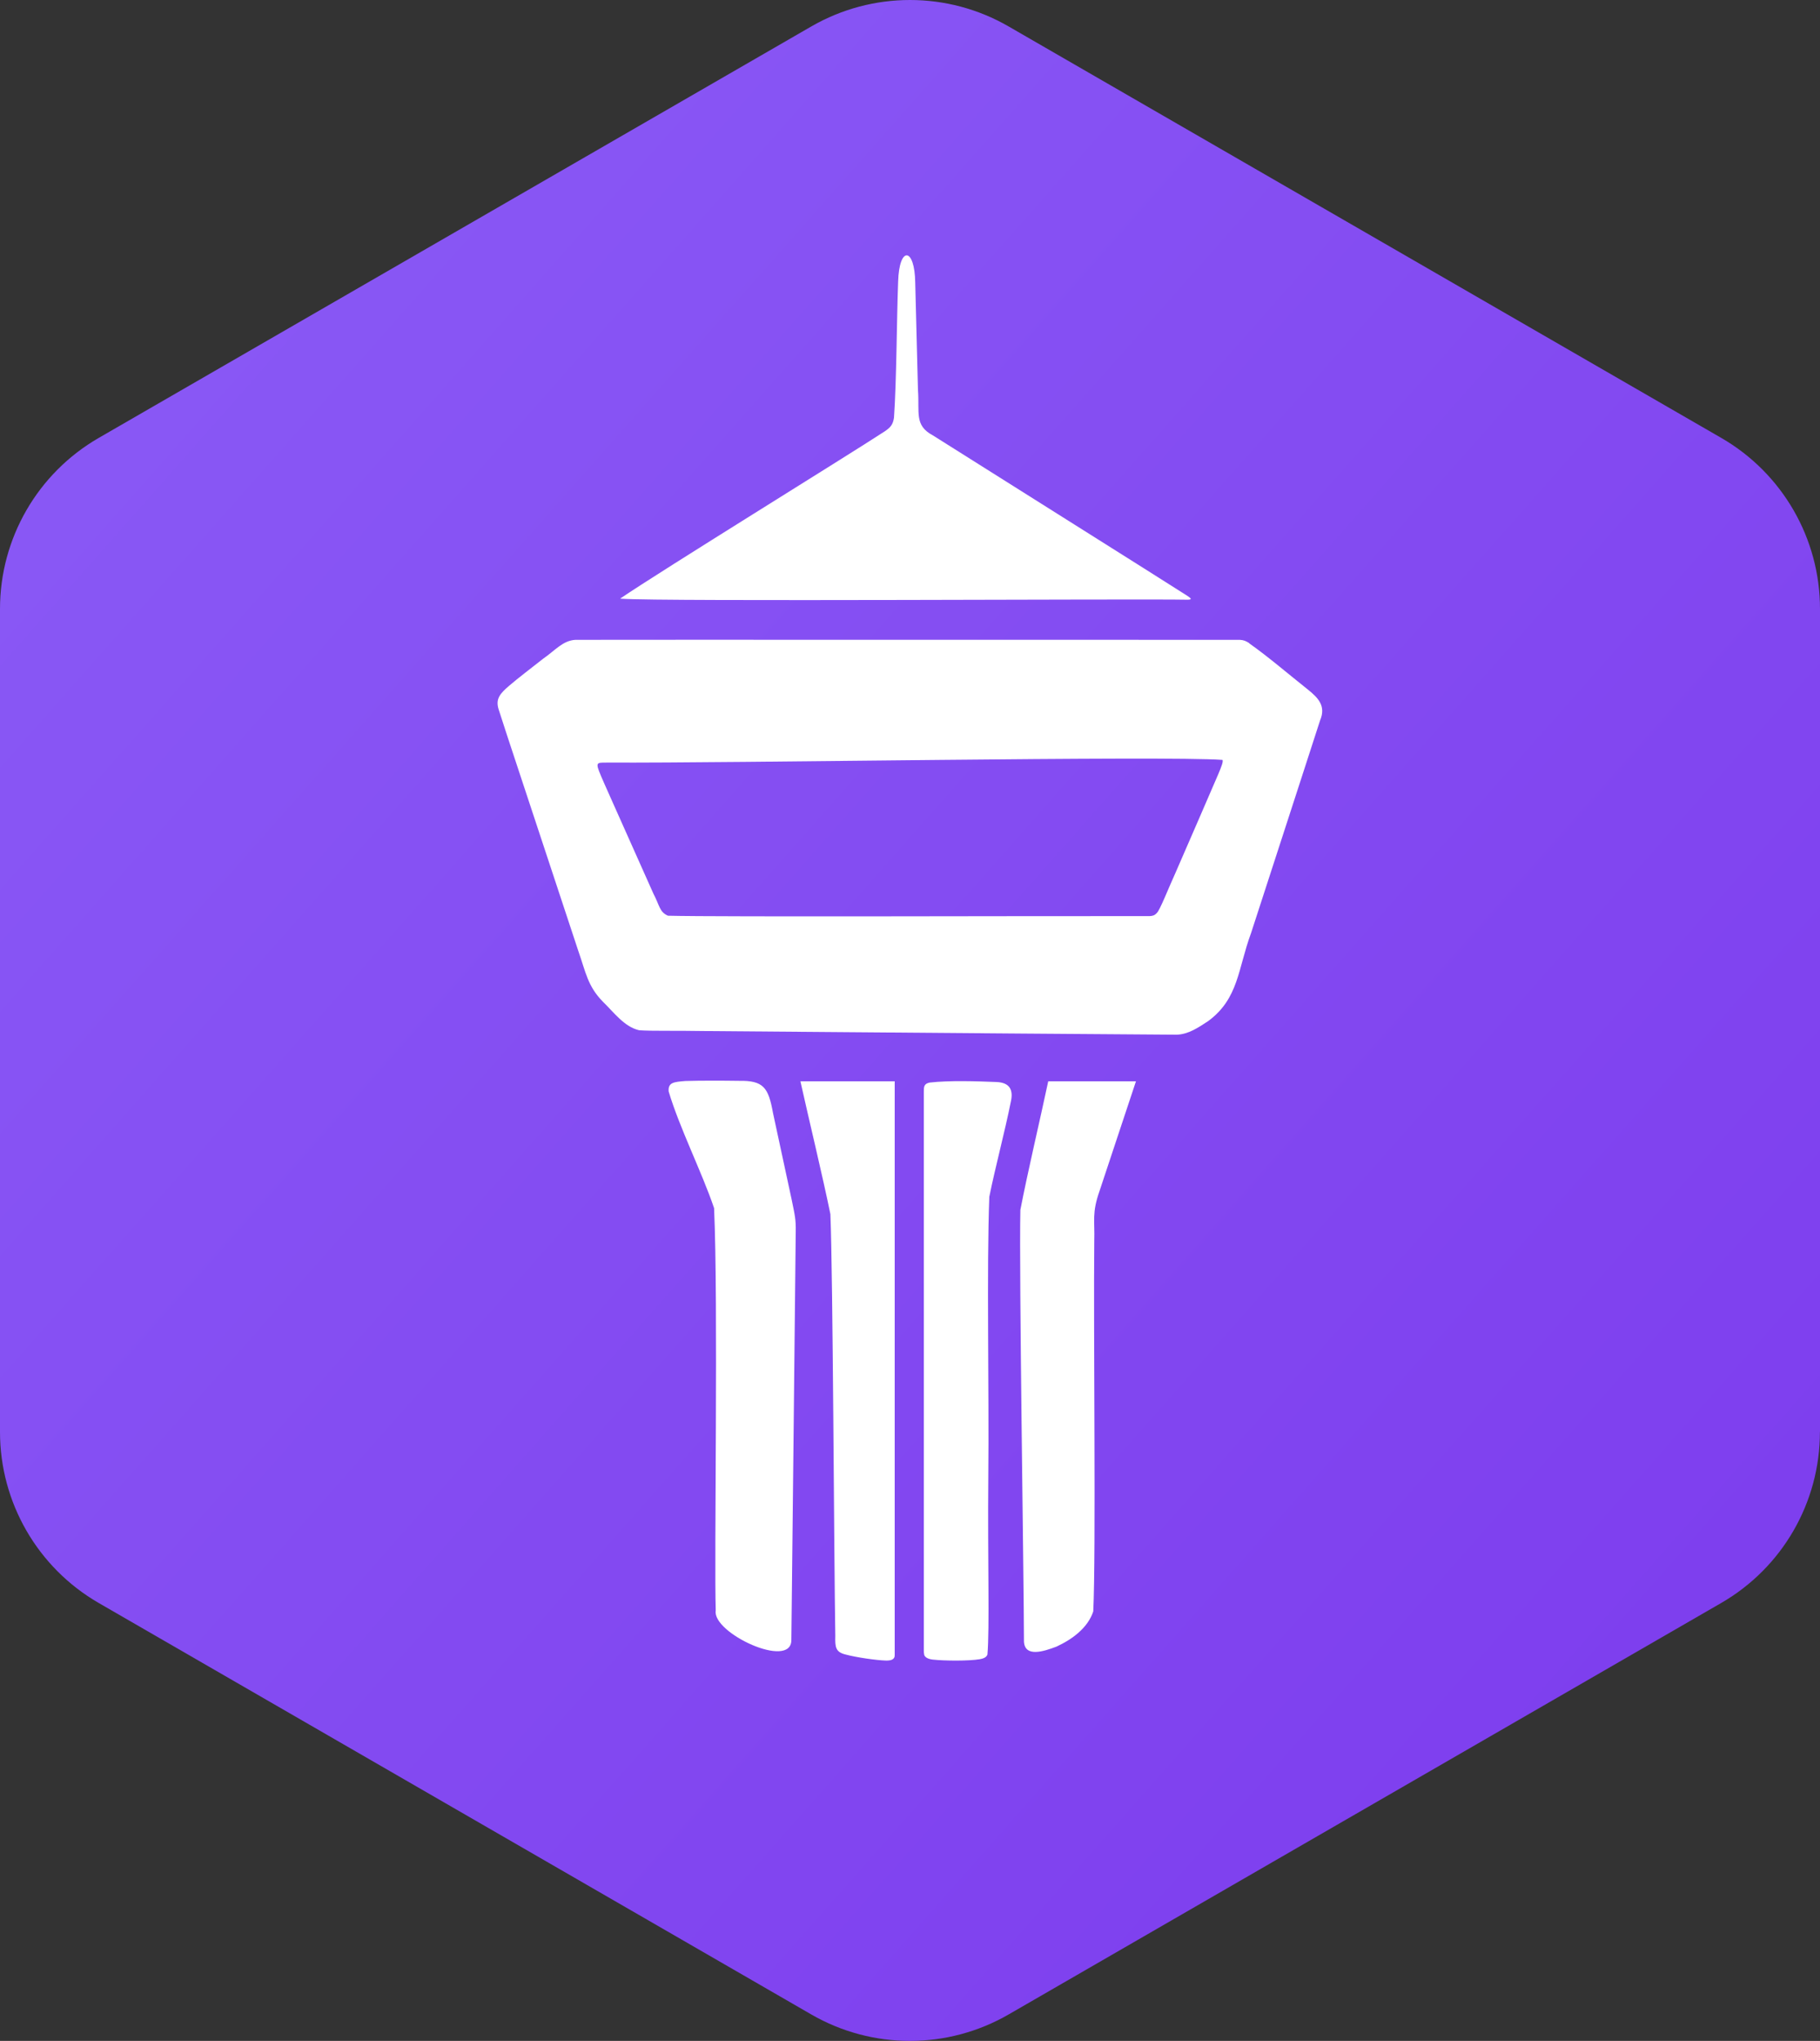
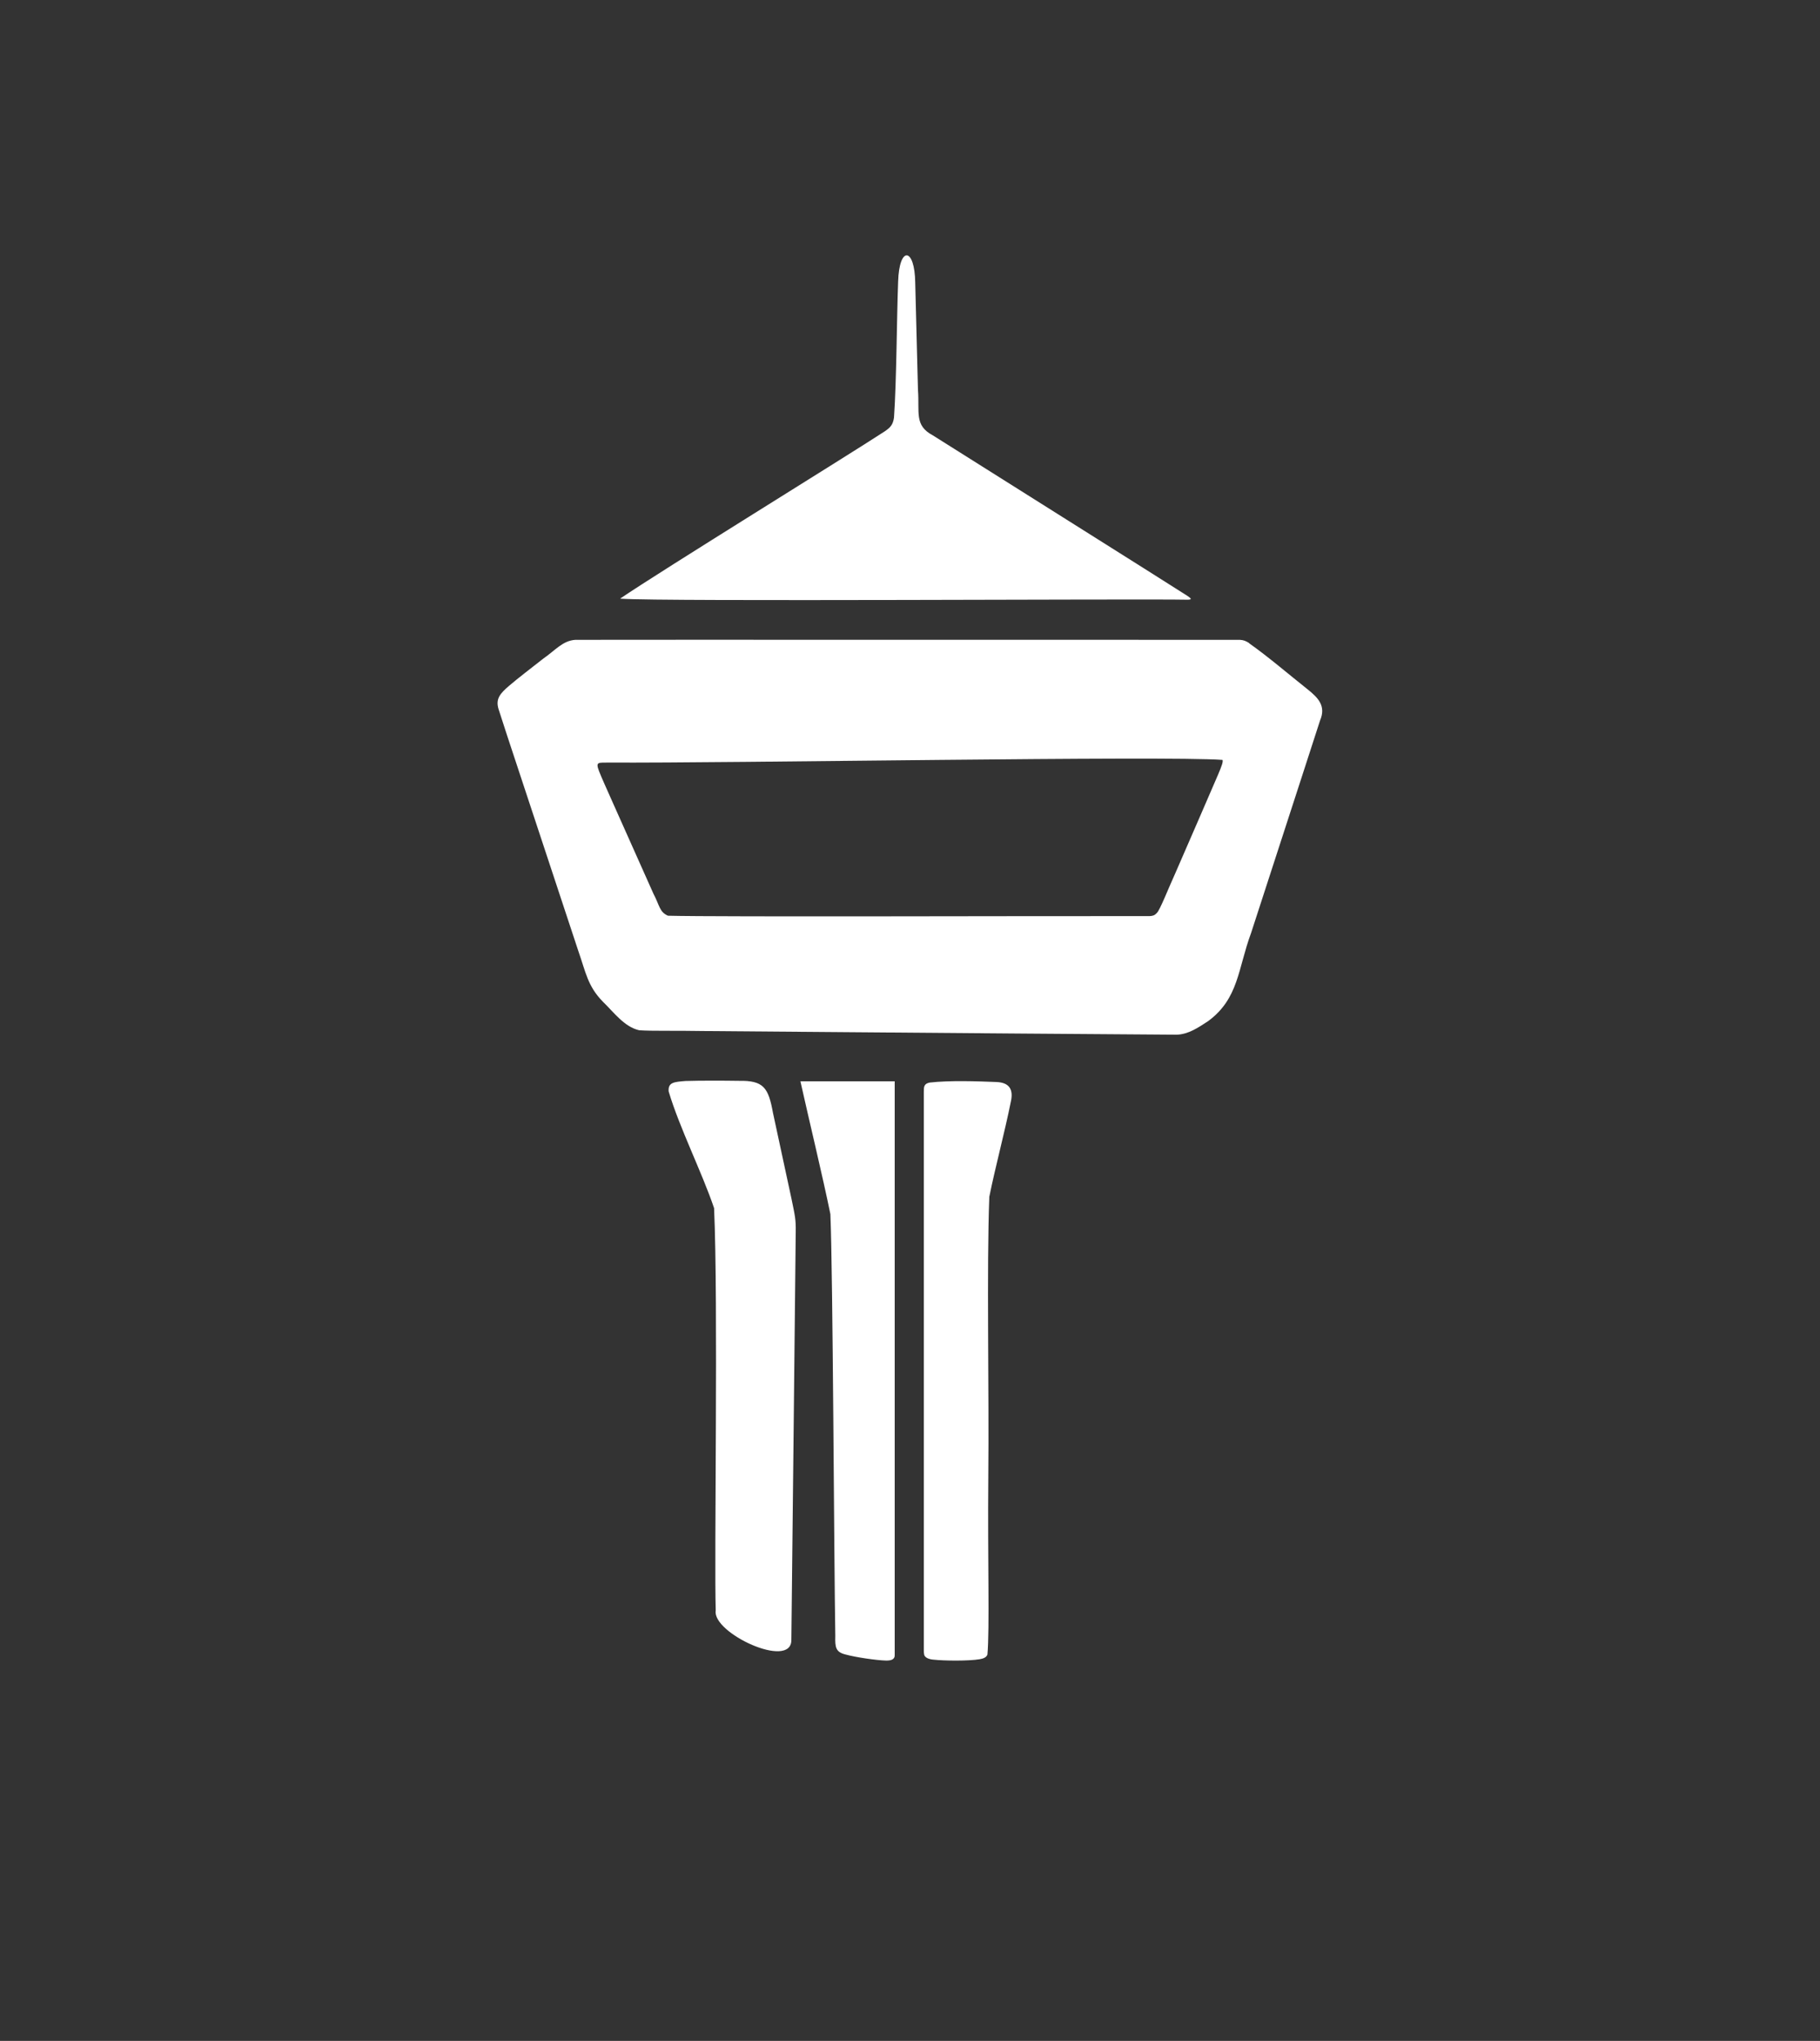
<svg xmlns="http://www.w3.org/2000/svg" id="Layer_2" data-name="Layer 2" viewBox="0 0 233.18 261.43">
  <rect x="0" y="0" width="233.18" height="261.43" fill="#333333" stroke="none" />
  <defs>
    <style>
      .cls-1 {
        fill: #fff;
      }
    </style>
    <linearGradient id="purpleGradient" x1="0%" y1="0%" x2="100%" y2="100%">
      <stop offset="0%" style="stop-color:#8B5CF6" />
      <stop offset="100%" style="stop-color:#7C3AED" />
    </linearGradient>
  </defs>
  <g id="Layer_1-2" data-name="Layer 1">
-     <path d="M233.18,183.43v-105.43c0-9.03-4.82-17.38-12.64-21.9L129.23,3.39c-7.82-4.52-17.46-4.52-25.29,0L12.64,56.1c-7.82,4.52-12.64,12.86-12.64,21.9v105.43c0,9.03,4.82,17.38,12.64,21.9l91.3,52.71c7.82,4.52,17.46,4.52,25.29,0l91.3-52.71c7.82-4.52,12.64-12.86,12.64-21.9Z" fill="url(#purpleGradient)" />
    <g>
      <path class="cls-1" d="M79.49,76.69c5.59.39,66.37,0,72.64.13.67-.01.46-.17.02-.48-3.02-1.94-26.79-16.88-32.63-20.57-2.41-1.28-1.69-2.92-1.91-5.85-.1-3.91-.25-10.05-.35-13.69-.05-4.55-2.06-4.79-2.19-.14-.18,4.72-.2,12.63-.53,17.4-.13.91-.46,1.26-1.15,1.74-5.08,3.32-28.49,17.75-33.91,21.43h0Z" />
      <path class="cls-1" d="M91.49,154.79c.54,12.04,0,44.9.21,51.51-.48,2.88,9.67,7.6,9.69,3.79.09-7.21.48-45.1.56-52.31.03-1.63-.12-2.14-.52-4.11-.74-3.45-1.62-7.55-2.39-11.09-.59-3.26-1.2-4.19-4.38-4.13-2.11-.03-4.86-.04-6.85.02-1.45.12-2.24.17-2.14,1.34,1.38,4.64,4.31,10.46,5.81,14.92l.02.06Z" />
      <path class="cls-1" d="M102.55,138.51c1.1,4.94,2.83,12.08,3.84,17.01.33,7.79.46,43.99.63,54.03-.04,1.45.04,2.07,1.3,2.38,1.35.37,3.98.75,5.22.78.6,0,1.14-.11,1.09-.77,0-11.09,0-57.43,0-73.43" />
      <path class="cls-1" d="M126.76,153.26c.74-3.68,1.98-8.29,2.75-12.14.35-1.56-.18-2.45-1.84-2.52-2.47-.1-6.01-.22-8.56.07-.77.16-.74.58-.75,1.18,0,8.23,0,63.29,0,71.53,0,.2,0,.37.04.52.04.45.67.65,1.16.69,1.44.16,4.59.18,5.95-.05.41-.07.84-.2,1-.59.29-3.36.02-11.98.11-22.69.11-11.13-.22-26.82.13-35.94v-.07Z" />
-       <path class="cls-1" d="M134.3,138.51c-1.03,4.85-2.65,11.7-3.57,16.47-.18,8.1.45,47.1.46,55.31.13,2.04,2.54,1.25,4.15.64,2.05-.94,4.04-2.42,4.73-4.52.36-7.46.01-36.03.13-47.44.08-2.61-.33-3.57.68-6.43,1.47-4.46,3.24-9.73,4.66-14.03" />
      <path class="cls-1" d="M160.07,82.39c-.47-.3-.74-.4-1.22-.43-18.17,0-78.64-.02-85.13,0-1.63.1-2.57,1.34-4.16,2.44-1.45,1.14-3.26,2.52-4.35,3.46-1.11.96-1.74,1.64-1.34,2.96.98,3.11,4.24,12.83,7.04,21.36l3.19,9.65c.95,2.7,1.18,4.48,3.14,6.48,1.38,1.33,2.74,3.23,4.65,3.66,1.81.12,4.3.03,8.32.1,4.09.03,9.28.07,14.89.12,12.47.1,41.12.33,45.71.35,1.46-.08,2.63-.85,3.98-1.74,3.93-2.9,3.8-6.7,5.5-11.29,1.27-3.92,2.56-7.87,3.85-11.85,1.65-5.1,3.54-10.87,4.99-15.38.78-1.83-.22-2.88-1.6-3.98-2.32-1.84-5.1-4.22-7.42-5.85l-.06-.04ZM148.18,116.98c-.26.29-.52.35-.9.37-13.93-.03-55.36.12-61.7-.05-1.1-.48-1.06-1.3-1.87-2.84-1.22-2.73-3.46-7.75-5.09-11.4-.88-1.99-1.57-3.49-1.87-4.28-.49-1.27-.03-1.06,1.17-1.1,15.64.09,71.42-.88,78.71-.34.1.23-.1.77-.55,1.84-1.07,2.5-3.66,8.45-5.5,12.68-.81,1.76-1.99,4.79-2.37,5.09l-.03.04Z" />
    </g>
  </g>
</svg>